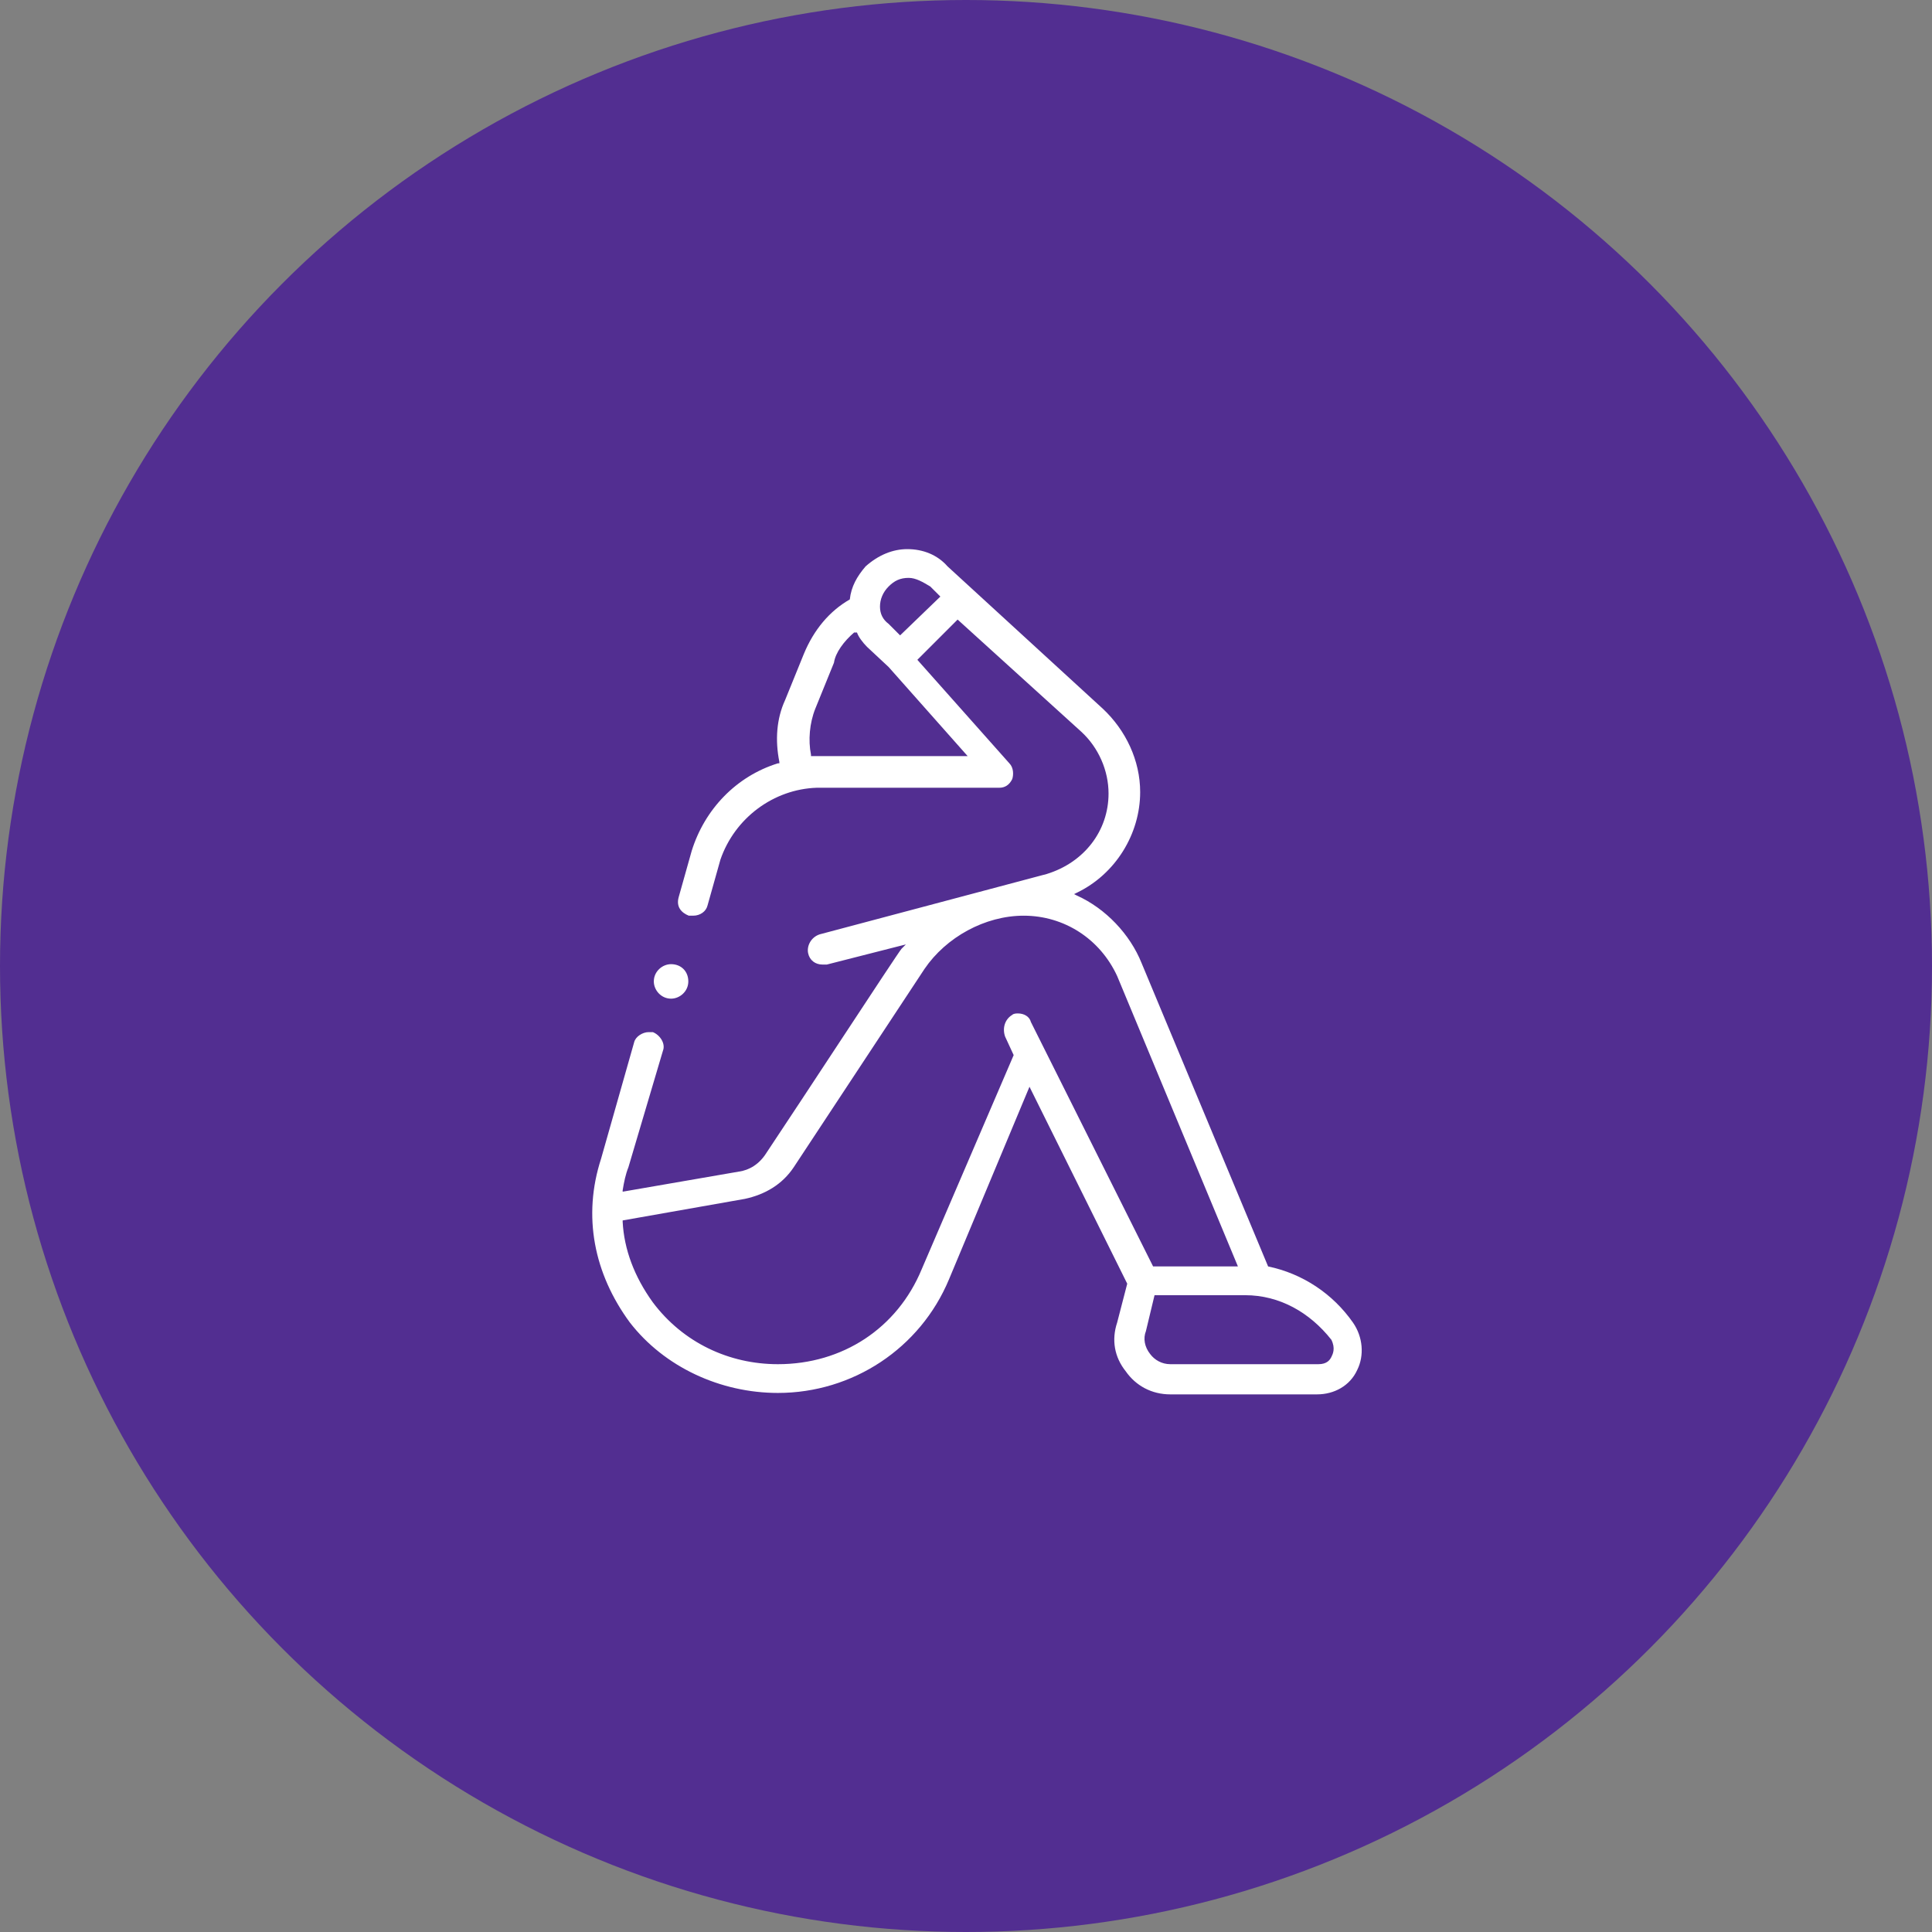
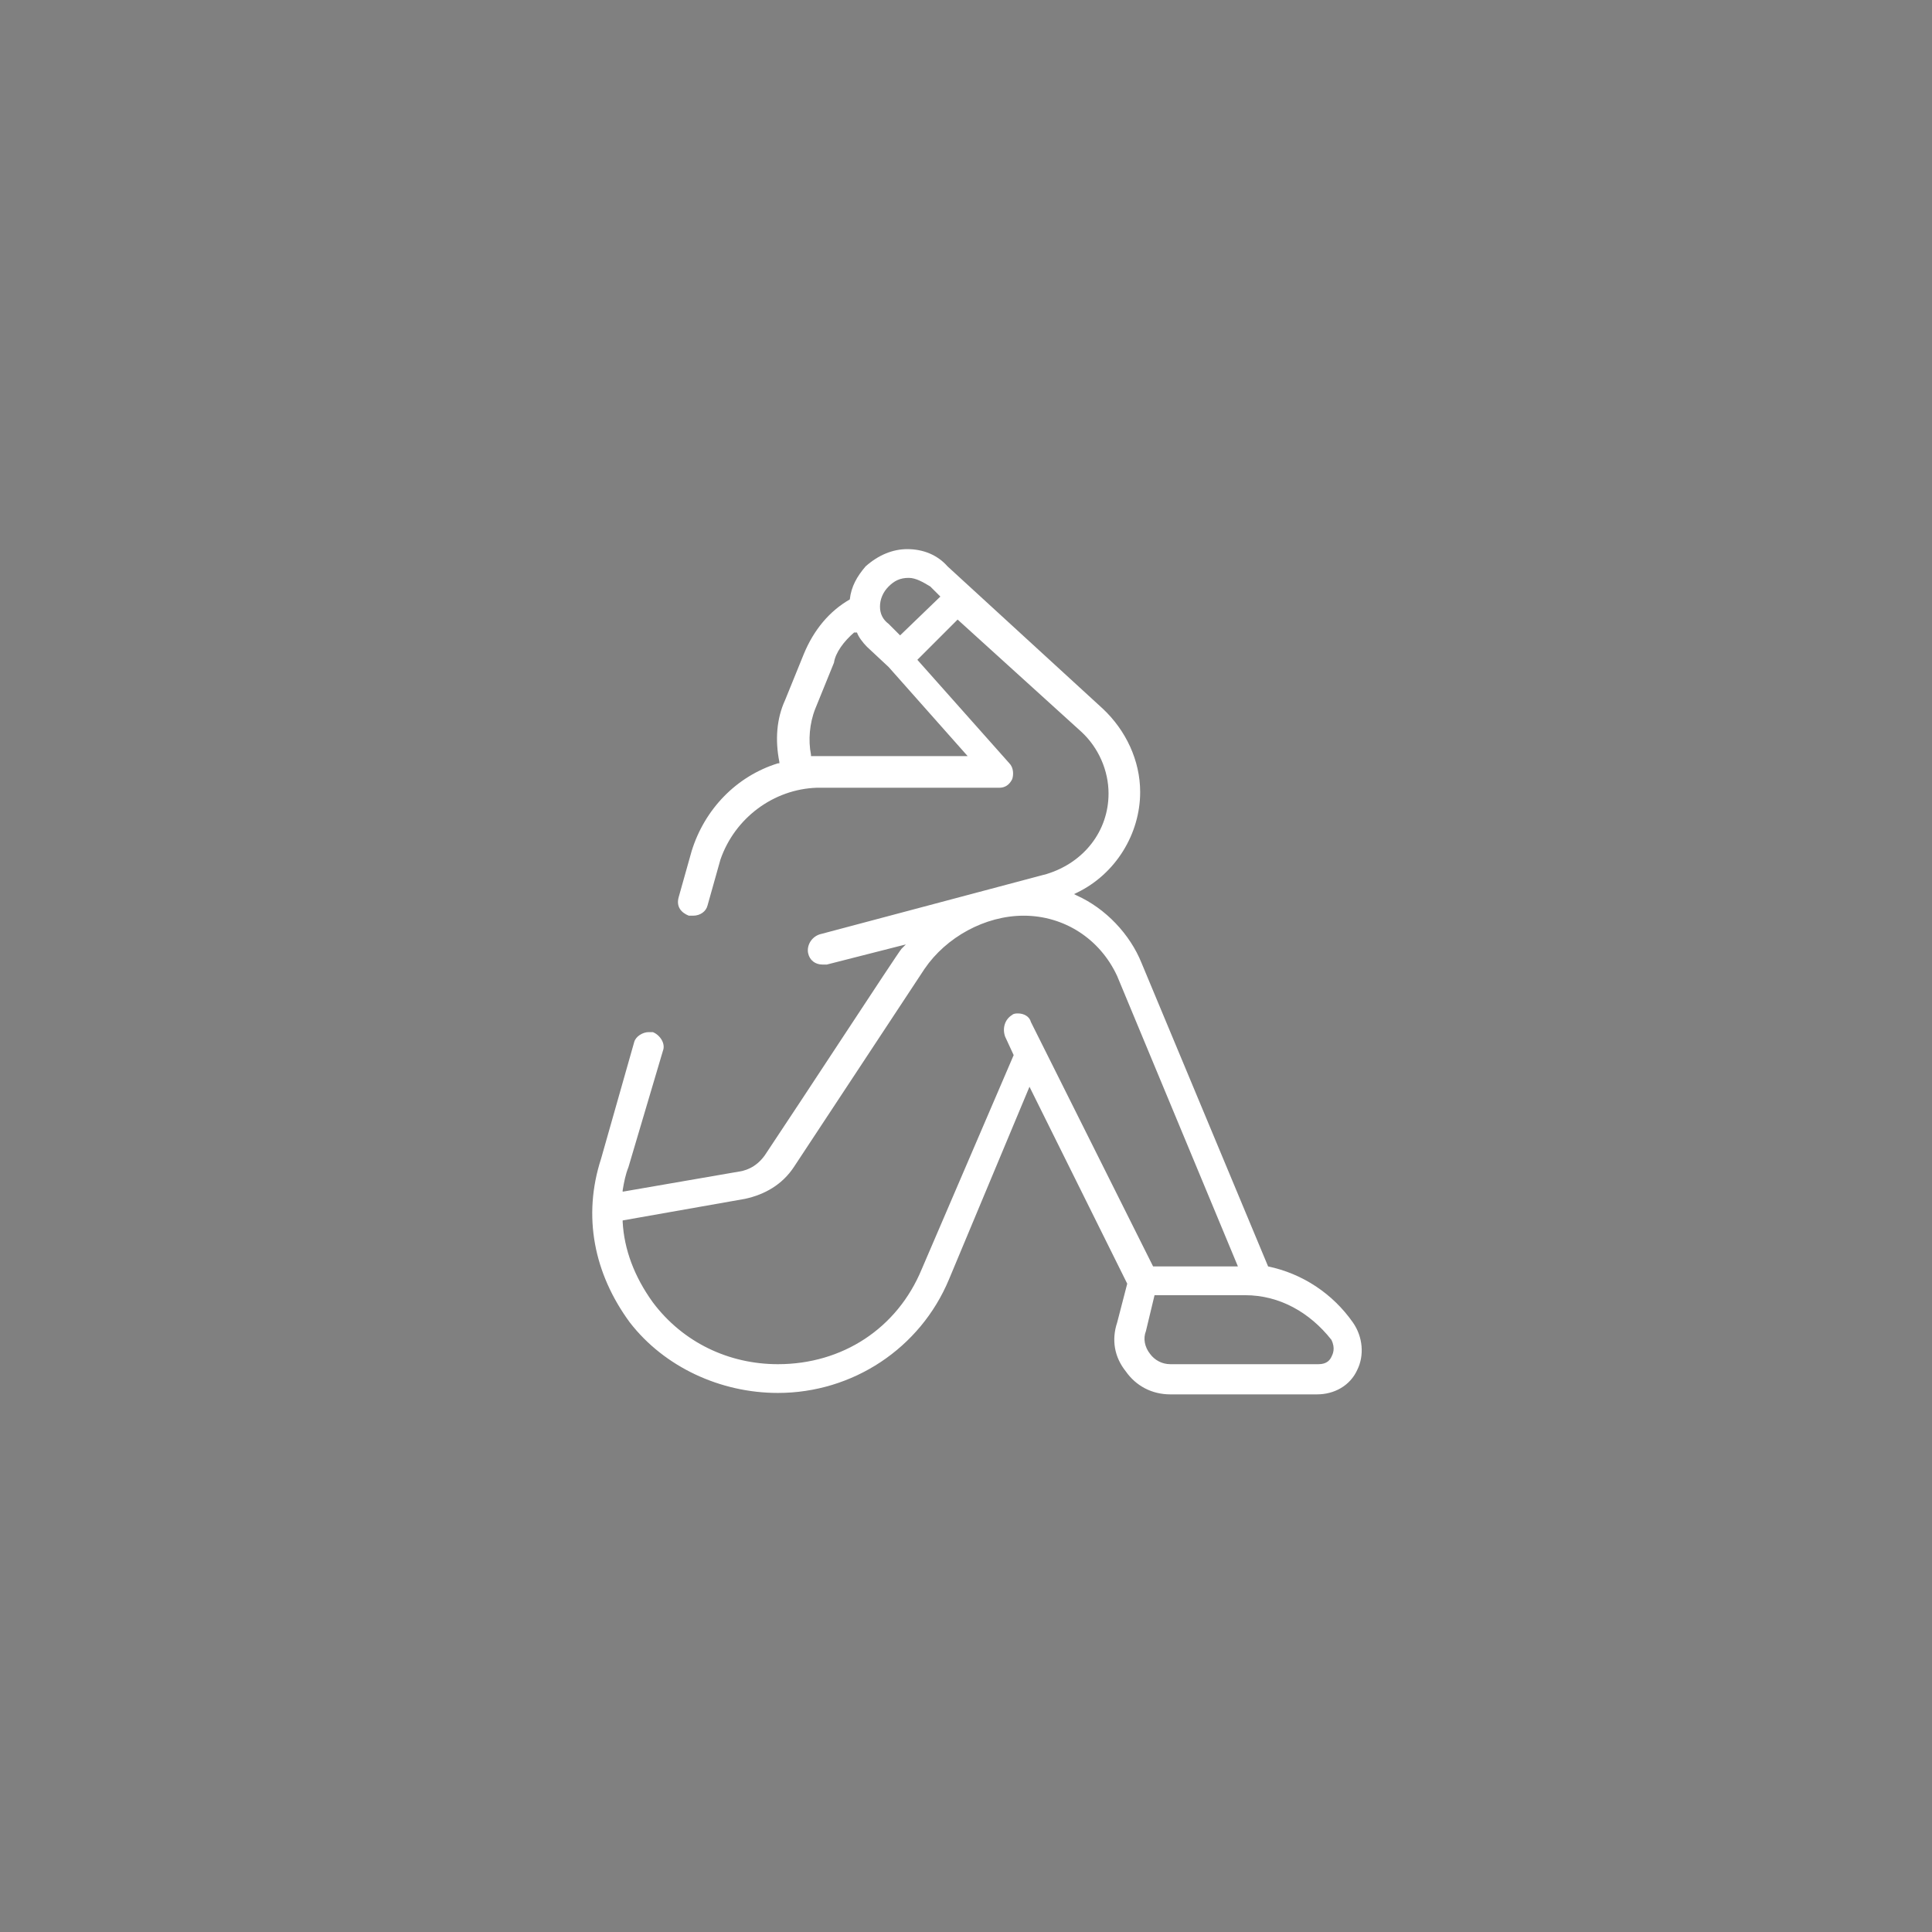
<svg xmlns="http://www.w3.org/2000/svg" width="224" height="224" viewBox="0 0 224 224" fill="none">
  <rect x="0" y="0" width="224" height="224" fill="#808080" stroke="none" />
-   <circle cx="112" cy="112" r="112" fill="#522E91" />
  <path fill-rule="evenodd" clip-rule="evenodd" d="M130.527 159C131.693 160.667 133.527 161.667 135.693 161.667H152.693C154.693 161.667 156.527 160.667 157.36 158.833C158.193 157.167 158.027 155 156.86 153.333C154.527 150 151.027 147.667 147.027 146.833L132.36 111.667C131.027 108.333 128.193 105.333 124.86 103.833L124.527 103.667L124.86 103.5C129.36 101.333 132.193 96.667 132.193 91.833C132.193 88.167 130.527 84.667 127.86 82.167L109.86 65.667C108.693 64.333 107.027 63.667 105.193 63.667C103.527 63.667 101.86 64.333 100.36 65.667C99.36 66.833 98.693 68 98.527 69.5C96.193 70.833 94.36 73 93.193 75.833L91.027 81.167C90.027 83.333 89.86 85.833 90.36 88.333V88.5H90.193C85.36 90 81.693 93.833 80.193 98.667L78.693 104C78.36 105.167 79.027 105.833 79.86 106.167H80.36C81.193 106.167 81.86 105.667 82.027 105L83.527 99.667C85.193 94.833 89.693 91.5 94.693 91.333H115.86C116.527 91.333 117.027 91 117.36 90.333C117.527 89.833 117.527 89 117.027 88.5L106.36 76.5L111.027 71.833L125.36 84.833C127.36 86.667 128.527 89.333 128.527 92C128.527 96.333 125.693 100 121.36 101.333L95.027 108.333C94.027 108.667 93.527 109.667 93.693 110.5C93.86 111.333 94.527 111.833 95.36 111.833H95.86L104.36 109.667L105.027 109.5L104.527 110C104.339 110.187 101.104 115.104 97.358 120.797C94.434 125.242 91.198 130.159 88.86 133.667C88.027 135 86.86 135.667 85.693 135.833L72.193 138.167V138C72.36 137 72.527 136.167 72.86 135.333L76.86 121.833C77.193 121 76.527 120 75.693 119.667H75.193C74.527 119.667 73.693 120.167 73.527 120.833L69.693 134.333C67.527 141 68.86 147.667 73.027 153.333C77.027 158.5 83.527 161.5 90.193 161.5C98.86 161.5 106.693 156.333 110.027 148.333L119.36 126L130.693 148.833L129.527 153.333C128.86 155.333 129.193 157.333 130.527 159ZM133.36 157C132.693 156.167 132.527 155.167 132.86 154.333L133.86 150.167H144.36C148.36 150.167 151.86 152.167 154.36 155.333C154.86 156.333 154.527 157 154.36 157.333C154.193 157.667 153.86 158.167 152.86 158.167H135.693C134.693 158.167 133.86 157.667 133.36 157ZM107.193 112.333C109.693 108.667 114.193 106.167 118.693 106.167C123.36 106.167 127.527 108.833 129.527 113.167L143.527 146.833H133.693L119.527 118.5C119.36 117.833 118.693 117.5 118.027 117.5C117.86 117.5 117.527 117.5 117.36 117.667C116.527 118.167 116.193 119.167 116.527 120.167L117.527 122.333L106.86 147.167C104.027 154 97.693 158.167 90.193 158.167C84.527 158.167 79.193 155.667 75.693 151C73.527 148 72.36 144.833 72.193 141.667V141.5L86.36 139C88.693 138.5 90.693 137.333 92.027 135.333L107.193 112.333ZM96.693 76.833C96.86 75.667 97.86 74.333 99.027 73.333H99.36C99.527 73.833 100.027 74.5 100.527 75L103.027 77.333L112.193 87.667H94.027V87.5C93.693 85.833 93.86 83.833 94.527 82.167L96.693 76.833ZM103.027 68C103.693 67.333 104.36 67 105.36 67C106.193 67 107.027 67.5 107.86 68L109.027 69.167L104.36 73.667L103.027 72.333C102.36 71.833 102.027 71.167 102.027 70.333C102.027 69.5 102.36 68.667 103.027 68Z" fill="white" />
-   <path d="M77.805 115.787C78.805 115.787 79.805 114.953 79.805 113.787C79.805 112.62 78.972 111.787 77.805 111.787C76.805 111.787 75.805 112.62 75.805 113.787C75.805 114.787 76.639 115.787 77.805 115.787Z" fill="white" />
</svg>